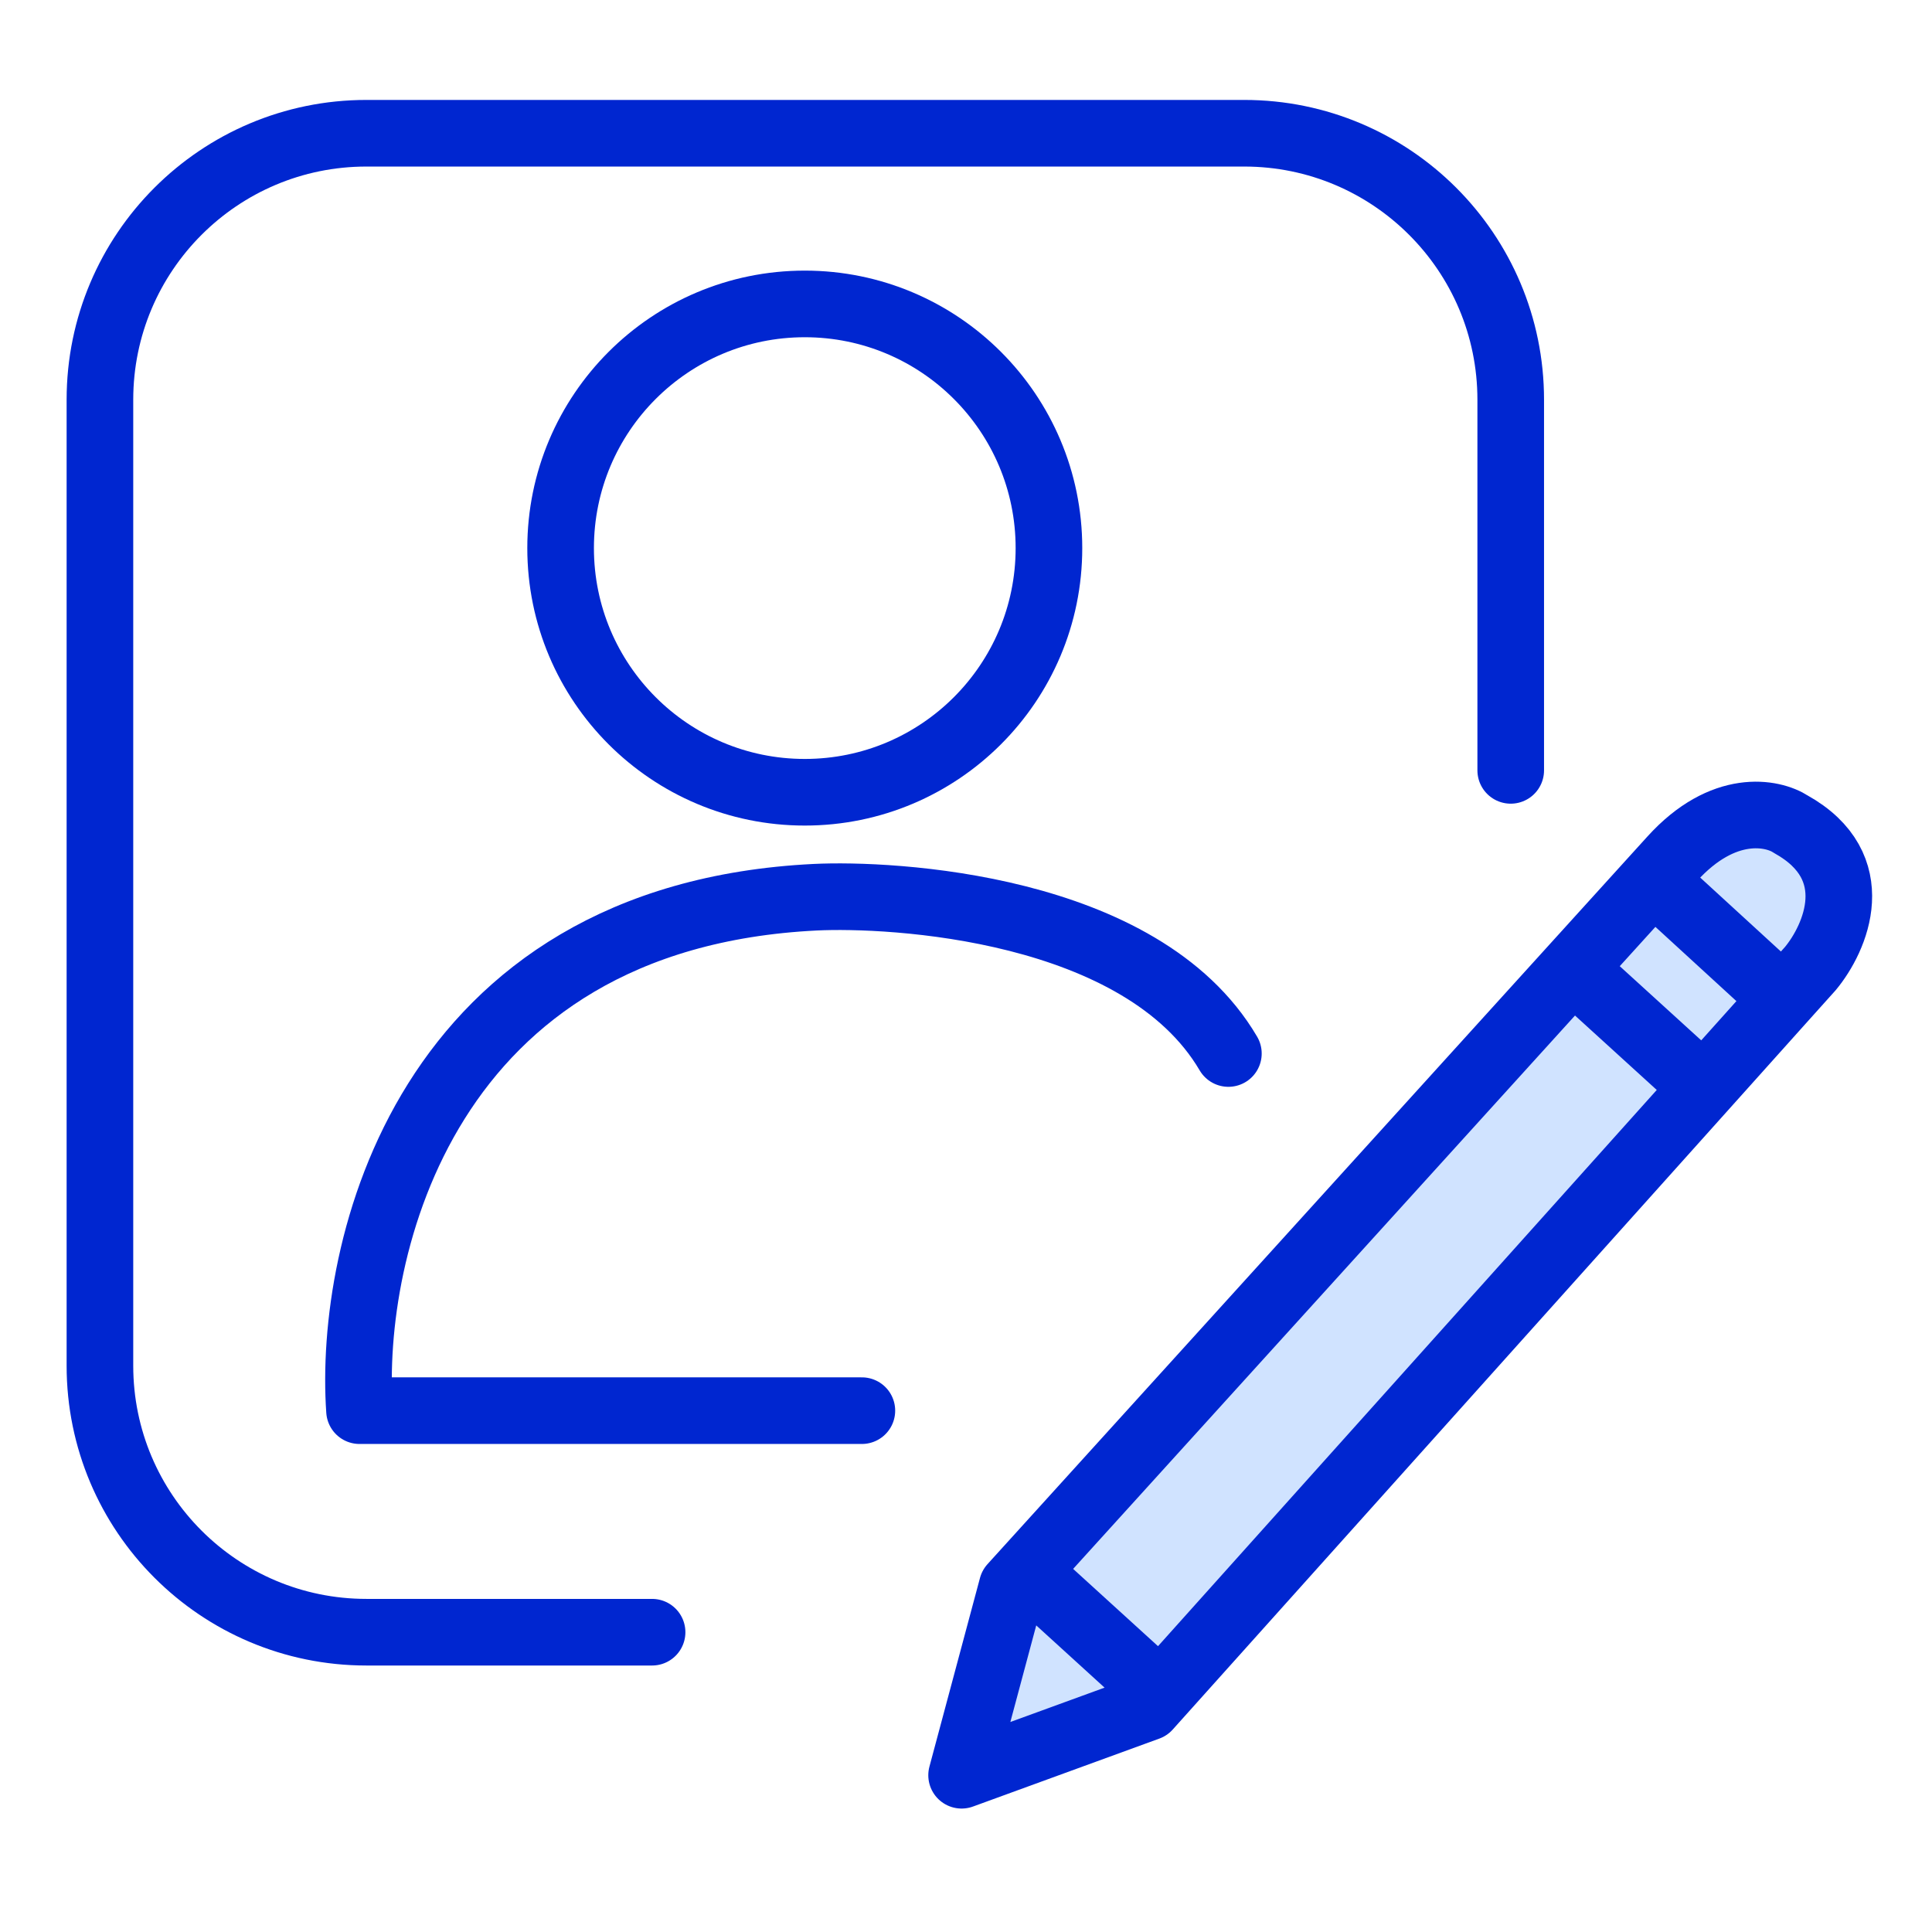
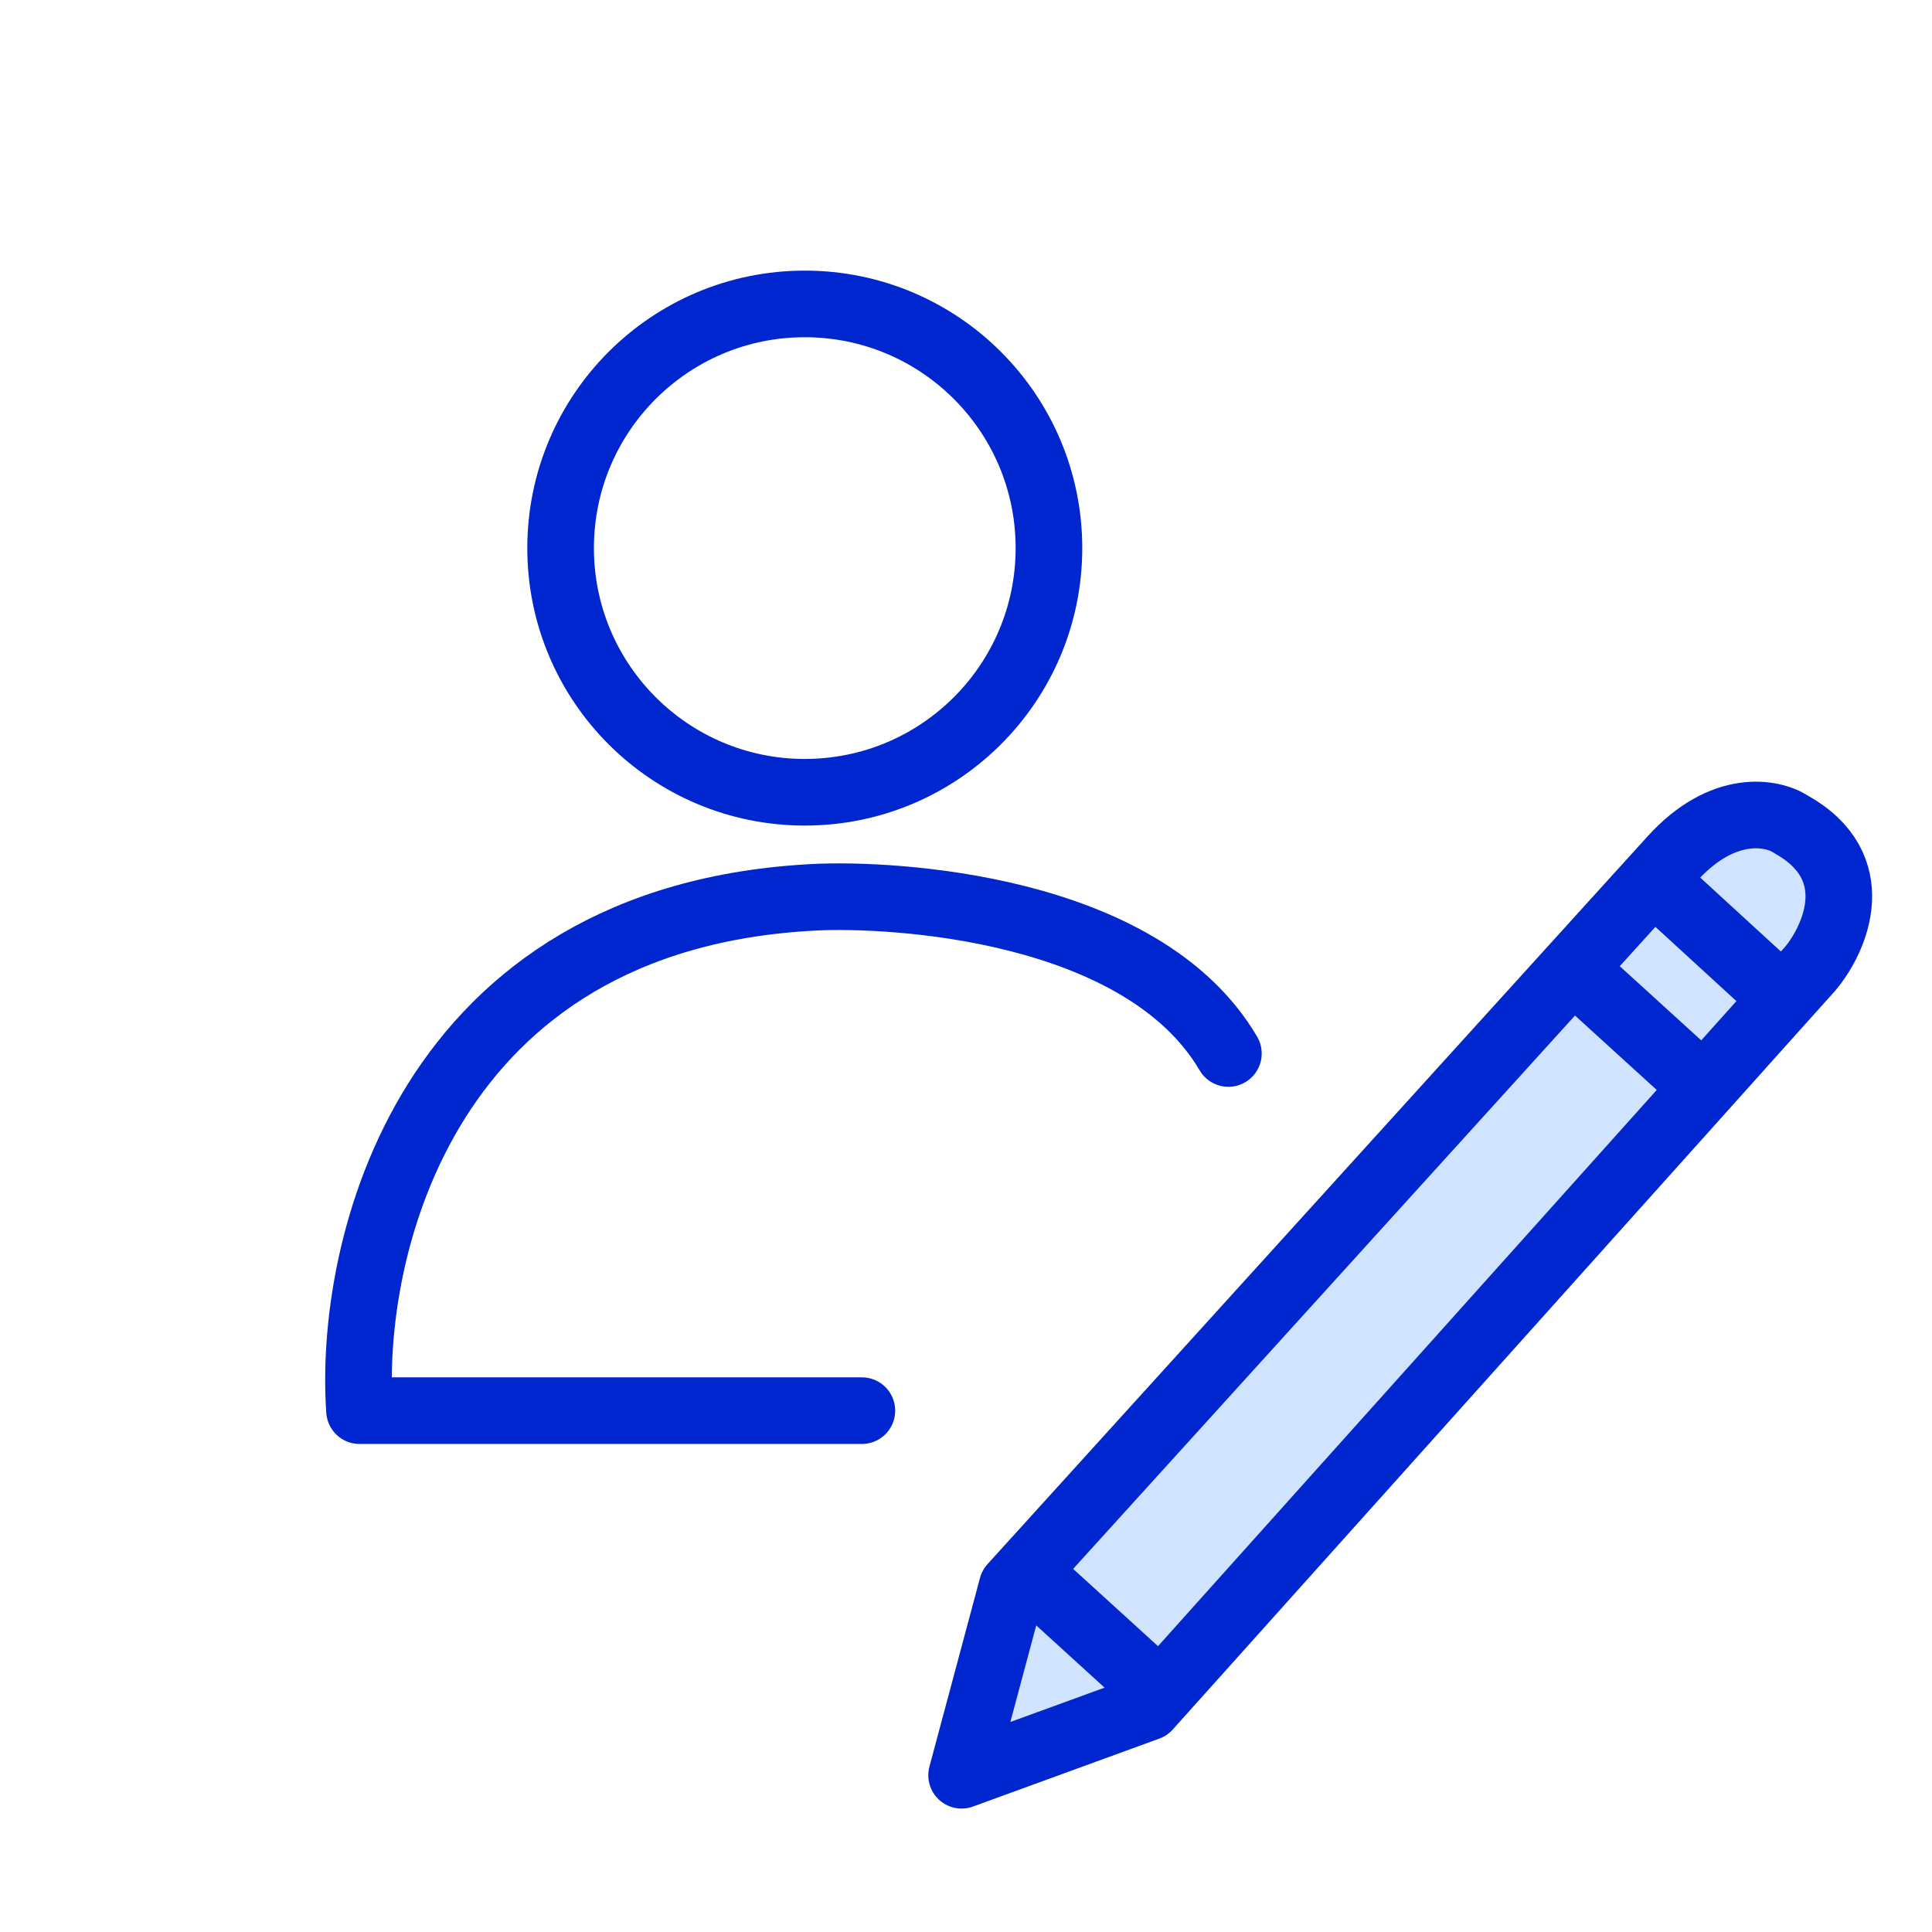
<svg xmlns="http://www.w3.org/2000/svg" width="58" height="58" viewBox="0 0 58 58" fill="none">
-   <path d="M12.392 49H19.576H11C6.582 49 3 45.418 3 41V12C3 7.582 6.582 4 11 4H37.353C41.771 4 45.353 7.582 45.353 12V23.127V12.777" stroke="#0026D0" stroke-width="2" stroke-linecap="round" stroke-linejoin="round" />
-   <path d="M28.868 53.294L30.386 47.629L30.805 47.167L47.215 29.073L49.631 26.409L50.199 25.783C51.736 24.088 53.216 24.385 53.764 24.745C56.052 26.02 55.107 28.163 54.349 29.076L53.533 29.985L51.144 32.65L34.836 50.837L34.462 51.254L28.868 53.294Z" fill="#D0E3FF" />
+   <path d="M28.868 53.294L30.386 47.629L30.805 47.167L49.631 26.409L50.199 25.783C51.736 24.088 53.216 24.385 53.764 24.745C56.052 26.02 55.107 28.163 54.349 29.076L53.533 29.985L51.144 32.65L34.836 50.837L34.462 51.254L28.868 53.294Z" fill="#D0E3FF" />
  <path d="M47.215 29.073L51.144 32.65M47.215 29.073L49.631 26.409M47.215 29.073L30.805 47.167M51.144 32.65L53.533 29.985M51.144 32.65L34.836 50.837M49.631 26.409L50.199 25.783C51.736 24.088 53.216 24.385 53.764 24.745C56.052 26.02 55.107 28.163 54.349 29.076L53.533 29.985M49.631 26.409L53.533 29.985M30.805 47.167L30.386 47.629L28.868 53.294L34.462 51.254L34.836 50.837M30.805 47.167L34.836 50.837" stroke="#0026D0" stroke-width="2" stroke-linecap="round" stroke-linejoin="round" />
  <circle cx="24.16" cy="16.454" r="7.33" stroke="#0026D0" stroke-width="2" />
  <path d="M25.874 42.349H10.793C10.457 37.547 12.723 27.511 24.478 26.935C26.731 26.825 34.271 27.19 36.877 31.627" stroke="#0026D0" stroke-width="2" stroke-linecap="round" stroke-linejoin="round" />
</svg>